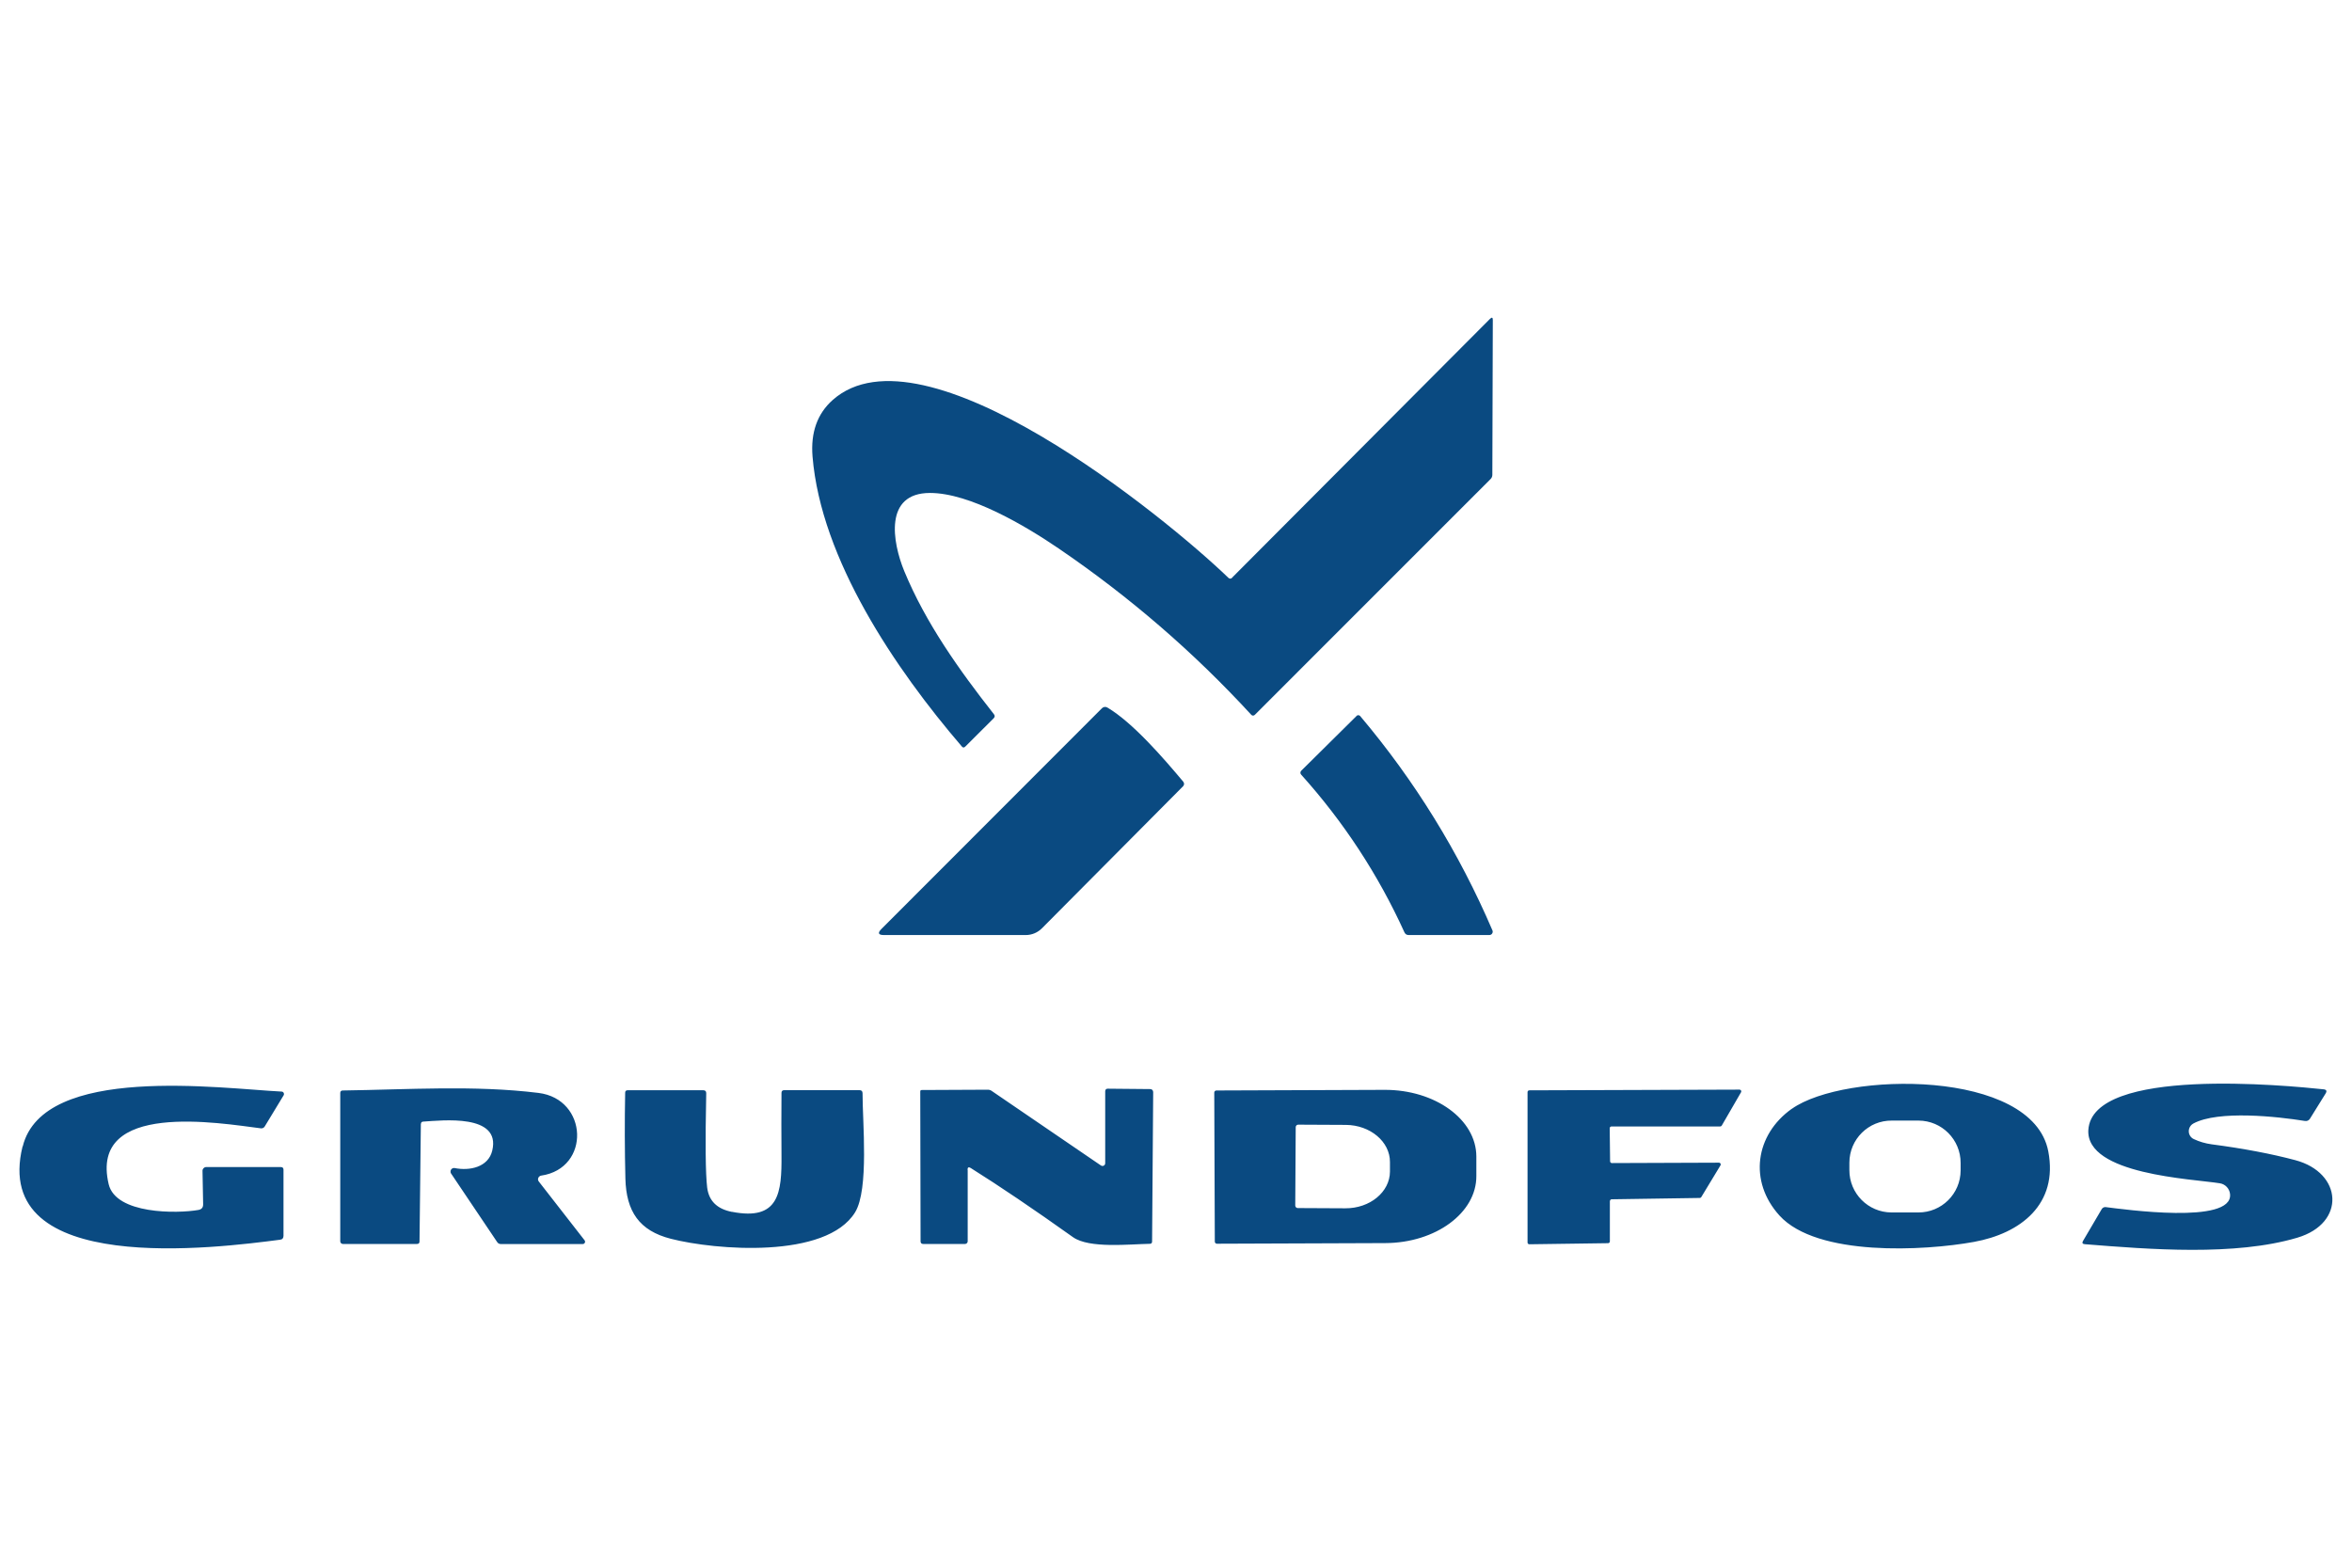
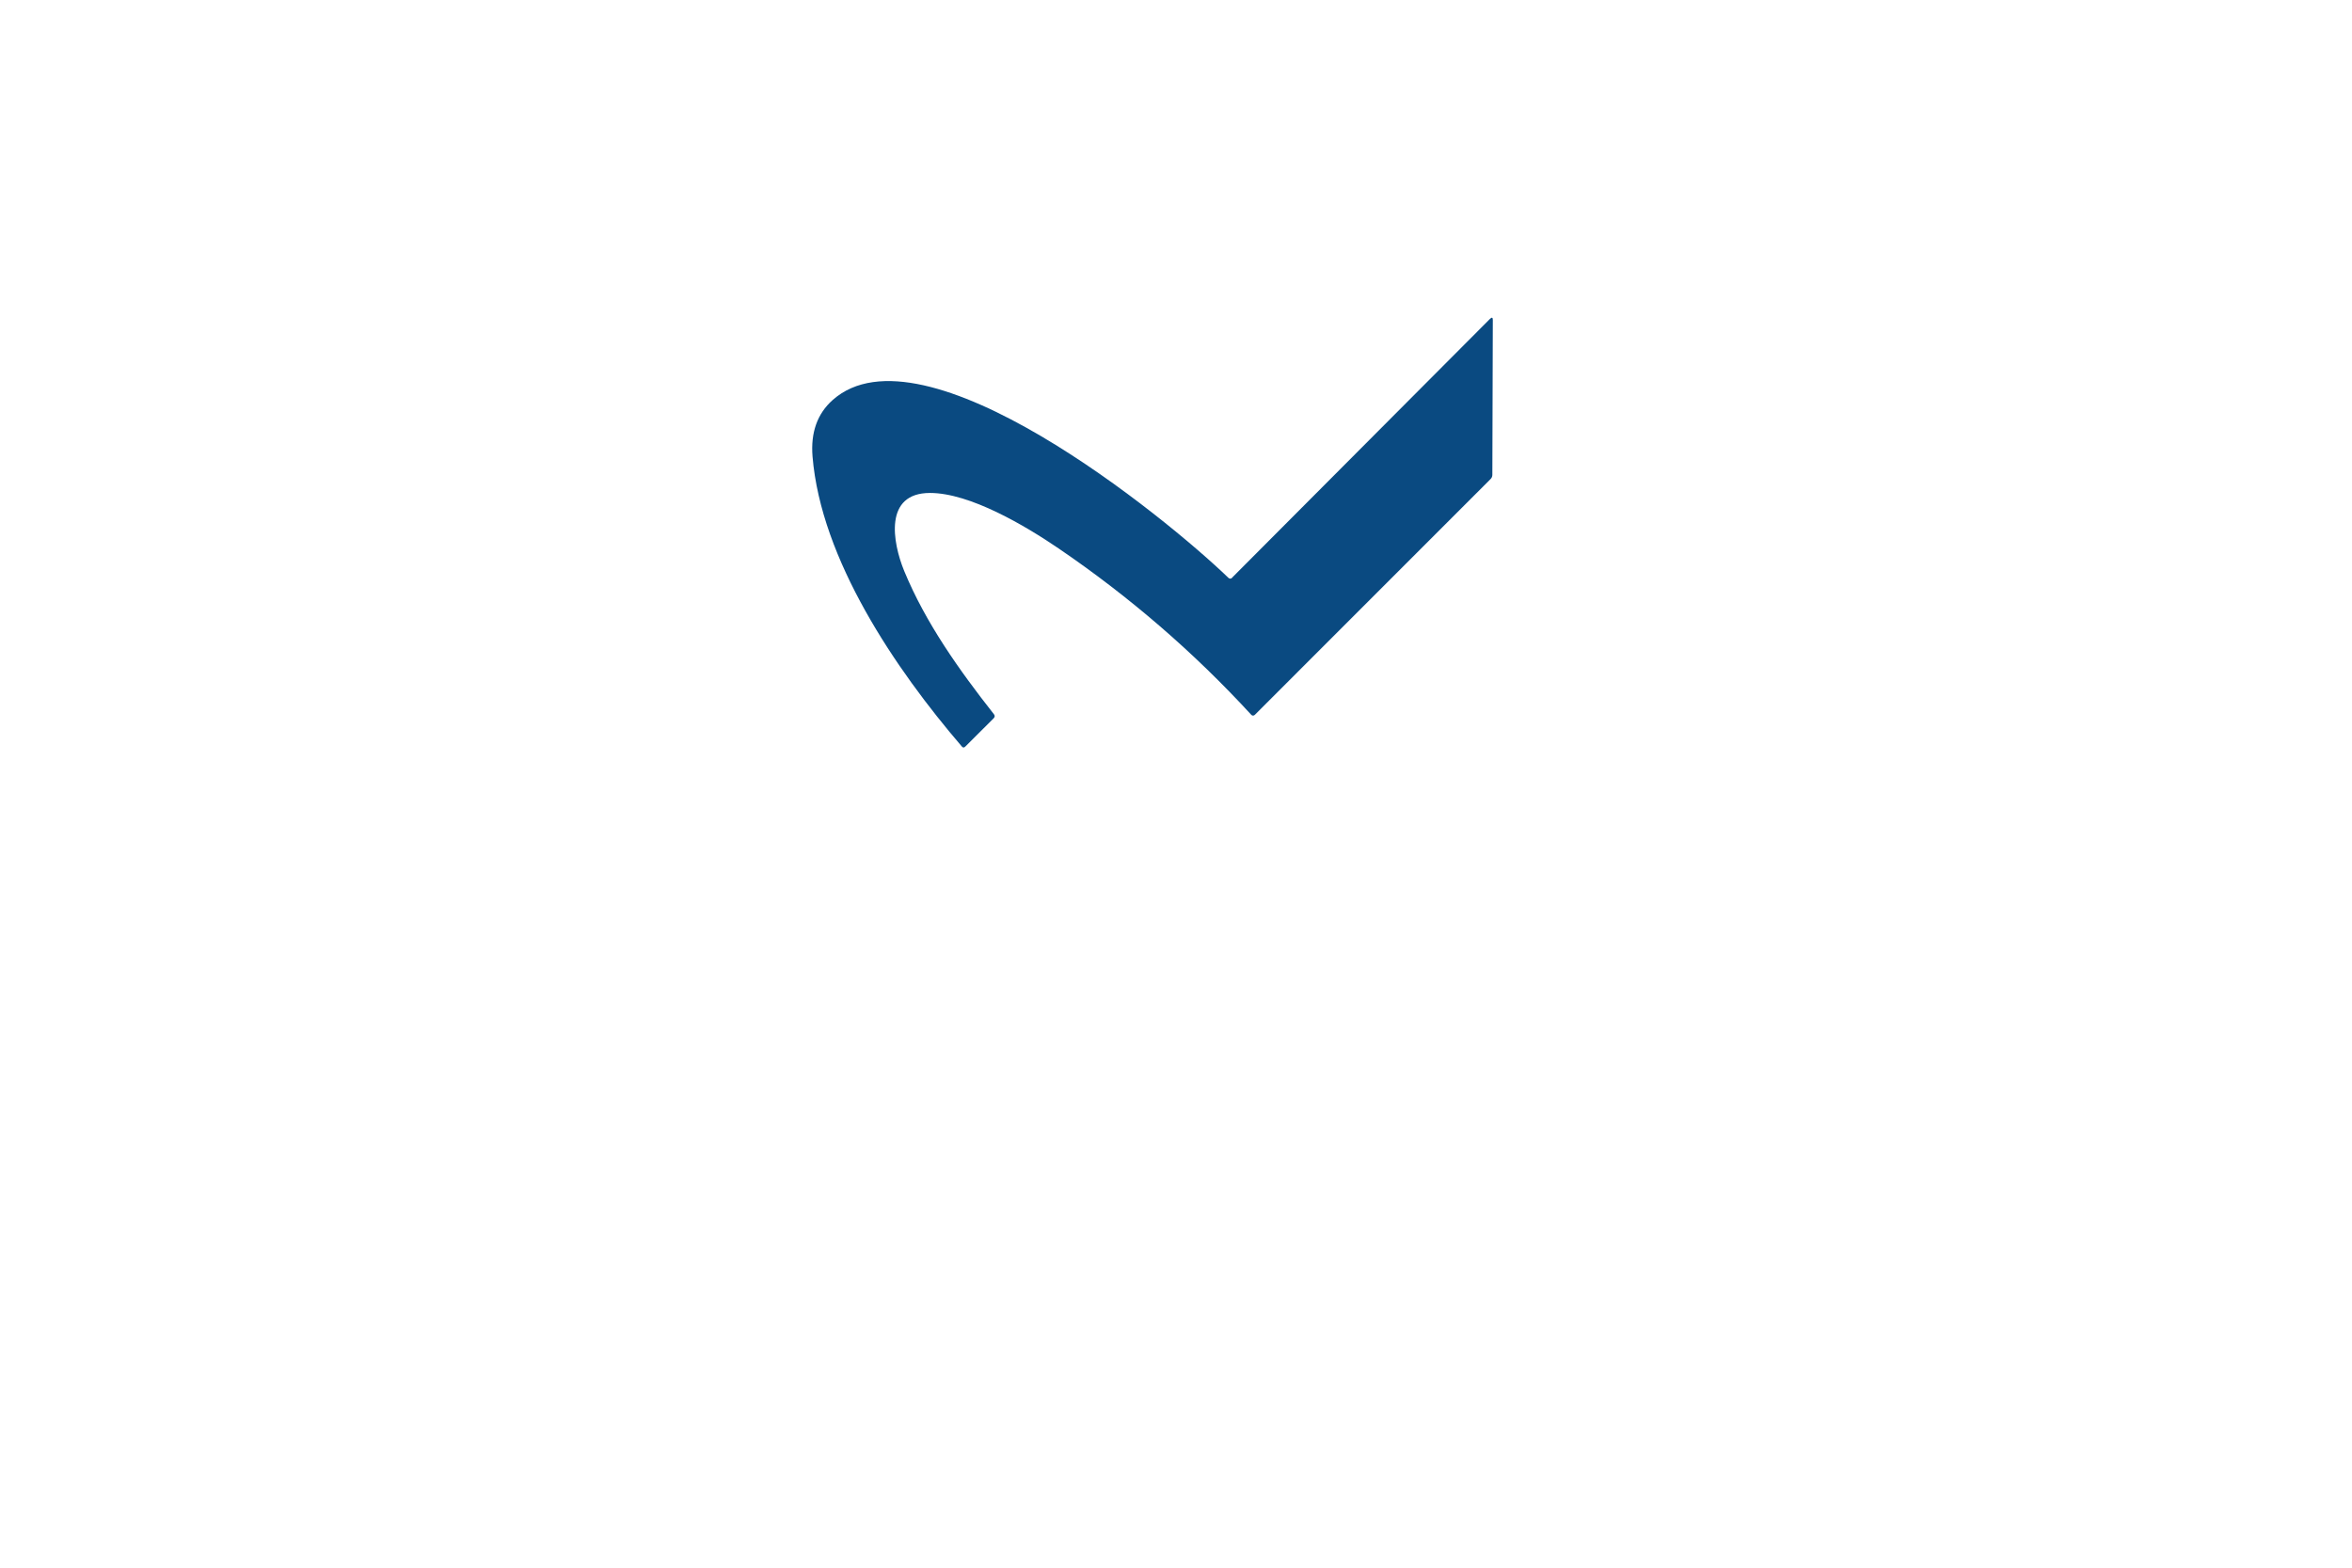
<svg xmlns="http://www.w3.org/2000/svg" id="a" viewBox="0 0 300 200">
  <defs>
    <style>.b{fill:#0a4a81;}</style>
  </defs>
  <path class="b" d="M157.14,73.71l32.9-33.02c.25-.25.38-.2.37.15l-.06,19.74c0,.2-.08.39-.22.53l-30.08,30.09c-.12.12-.32.13-.44,0,0,0,0,0-.01-.01-7.34-7.99-15.52-15.05-24.54-21.2-4.3-2.93-11.34-7.1-16.44-7.1-5.88,0-4.8,6.26-3.29,9.95,2.74,6.64,7.02,12.65,11.44,18.27.15.18.14.36-.03.53l-3.62,3.61c-.15.15-.3.15-.43-.01-8.47-9.86-17.97-23.87-19.05-37-.25-3.06.61-5.47,2.57-7.21,11.53-10.24,42.41,14.9,50.49,22.7.13.12.32.12.44,0h0Z" />
-   <path class="b" d="M141.24,90.26c3.26,1.93,7.19,6.49,9.69,9.47.14.17.13.42-.02.57l-18.01,18.13c-.55.55-1.29.86-2.07.86h-18.06c-.75,0-.86-.26-.33-.79l28.13-28.16c.18-.17.45-.21.66-.08h0ZM173.03,91.33c.12-.12.32-.12.44,0,0,0,.01.01.02.02,6.98,8.27,12.6,17.39,16.87,27.34.1.22,0,.47-.22.56-.05.02-.11.04-.17.04h-10.29c-.25,0-.43-.11-.54-.34-3.36-7.39-7.76-14.1-13.18-20.13-.13-.14-.12-.35.01-.49l7.06-6.99h0ZM228.55,141.46c6.73-4.78,30.69-5.09,32.71,5.42,1.29,6.75-3.52,10.48-9.49,11.56-6.27,1.14-20.01,1.91-24.8-3.37-3.95-4.36-3.1-10.3,1.58-13.62h0ZM250.08,148.37c.01-2.98-2.39-5.4-5.37-5.41h-3.41c-2.98-.02-5.4,2.38-5.41,5.36h0s0,.95,0,.95c-.01,2.98,2.39,5.4,5.37,5.41h3.41c2.98.02,5.4-2.38,5.41-5.36h0s0-.95,0-.95ZM266.37,144.17c.47-8.16,25.46-5.67,30-5.2.38.04.46.22.26.54l-2,3.22c-.13.21-.37.32-.62.28-3.53-.57-11.05-1.39-14.24.32-.54.29-.75.97-.46,1.51.11.21.29.38.51.48.72.34,1.48.56,2.29.67,4.03.53,7.58,1.2,10.66,2.02,6.02,1.6,6.49,8.04.26,9.89-7.96,2.37-18.87,1.49-27.11.83-.3-.02-.38-.17-.22-.43l2.38-4.05c.11-.18.31-.28.52-.25,2.23.27,16.16,2.25,15.85-1.63-.06-.72-.6-1.3-1.3-1.41-3.52-.57-17.11-1.11-16.78-6.81h0ZM2.9,146.26c2.6-10.57,25.37-7.37,33.03-7,.17,0,.3.16.29.33,0,.05-.02.1-.04.14l-2.42,3.99c-.1.16-.28.25-.47.23-5.24-.66-21.95-3.57-19.43,7.12.91,3.85,8.74,3.77,11.45,3.29.41-.07.61-.32.6-.73l-.08-4.27c0-.25.2-.46.45-.47,0,0,0,0,0,0h9.54c.23,0,.34.11.34.34v8.43c0,.3-.15.47-.44.5-7.94,1.03-36.96,4.83-32.84-11.91ZM53.68,143.39l-.17,14.99c0,.22-.11.32-.33.32h-9.44c-.19,0-.34-.15-.34-.34v-18.92c0-.21.11-.32.32-.32,8.25-.11,16.77-.7,24.96.31,6.35.78,6.68,9.62.35,10.55-.26.04-.44.28-.4.54.01.08.05.16.1.22l5.84,7.5c.1.13.07.31-.06.41-.05.04-.11.06-.18.06h-10.46c-.18,0-.34-.09-.44-.23l-5.89-8.76c-.14-.21-.09-.49.12-.63.1-.07.23-.1.35-.07,1.87.37,4.27-.09,4.78-2.24,1.12-4.72-6.39-3.84-8.81-3.69-.19.01-.28.11-.29.3h0ZM93.37,154.6c6.02,1.18,6.35-2.46,6.31-7.24-.02-2.66-.02-5.31,0-7.94,0-.22.12-.34.34-.34h9.61c.26,0,.39.13.39.39-.01,3.63.84,12.27-.95,15.19-3.69,5.99-17.85,4.83-23.5,3.38-4.03-1.03-5.69-3.48-5.8-7.68-.09-3.66-.1-7.31-.03-10.95,0-.22.11-.32.33-.32h9.63c.26,0,.39.13.38.39-.13,6.28-.09,10.28.12,12.02.21,1.7,1.26,2.74,3.17,3.11ZM123.43,149.24v9.12c0,.19-.15.34-.34.34h-5.33c-.22,0-.34-.11-.34-.34l-.04-19.11c0-.13.06-.19.19-.19l8.43-.04c.17,0,.34.05.47.14l13.96,9.53c.16.11.37.07.48-.09.04-.06.06-.13.06-.2v-9.16c0-.24.12-.36.35-.35l5.4.05c.21,0,.37.17.37.38l-.14,19.07c0,.19-.1.29-.29.29-2.57.04-7.72.63-9.8-.85-5.01-3.57-9.36-6.51-13.04-8.82-.27-.17-.41-.09-.41.23h0ZM154.88,139.39c0-.15.12-.27.27-.27l21.46-.08c6.45-.02,11.69,3.78,11.7,8.5,0,0,0,0,0,0v2.48c.03,4.71-5.19,8.55-11.63,8.57l-21.46.08c-.15,0-.27-.12-.27-.27l-.07-19.01h0ZM165.27,143.79l-.06,10c0,.18.14.33.32.33,0,0,0,0,0,0l6.07.03c3.13.02,5.68-2.08,5.69-4.68v-1.21c.02-2.6-2.51-4.73-5.63-4.75,0,0,0,0,0,0l-6.07-.03c-.18,0-.32.14-.32.32h0ZM205.34,153.24v5.13c0,.13-.1.23-.23.23l-10.04.14c-.13,0-.23-.1-.23-.23v-19.18c0-.13.1-.23.23-.23l26.8-.09c.13,0,.23.1.23.22,0,.04-.01.09-.03.12l-2.46,4.25c-.04.07-.12.11-.2.11h-13.86c-.13,0-.23.1-.23.23l.05,4.21c0,.13.1.23.23.23l13.65-.05c.13,0,.23.1.23.22,0,.04-.01.09-.03.12l-2.45,4.05c-.04.07-.11.11-.19.11l-11.24.17c-.12,0-.22.1-.22.23h0Z" />
</svg>